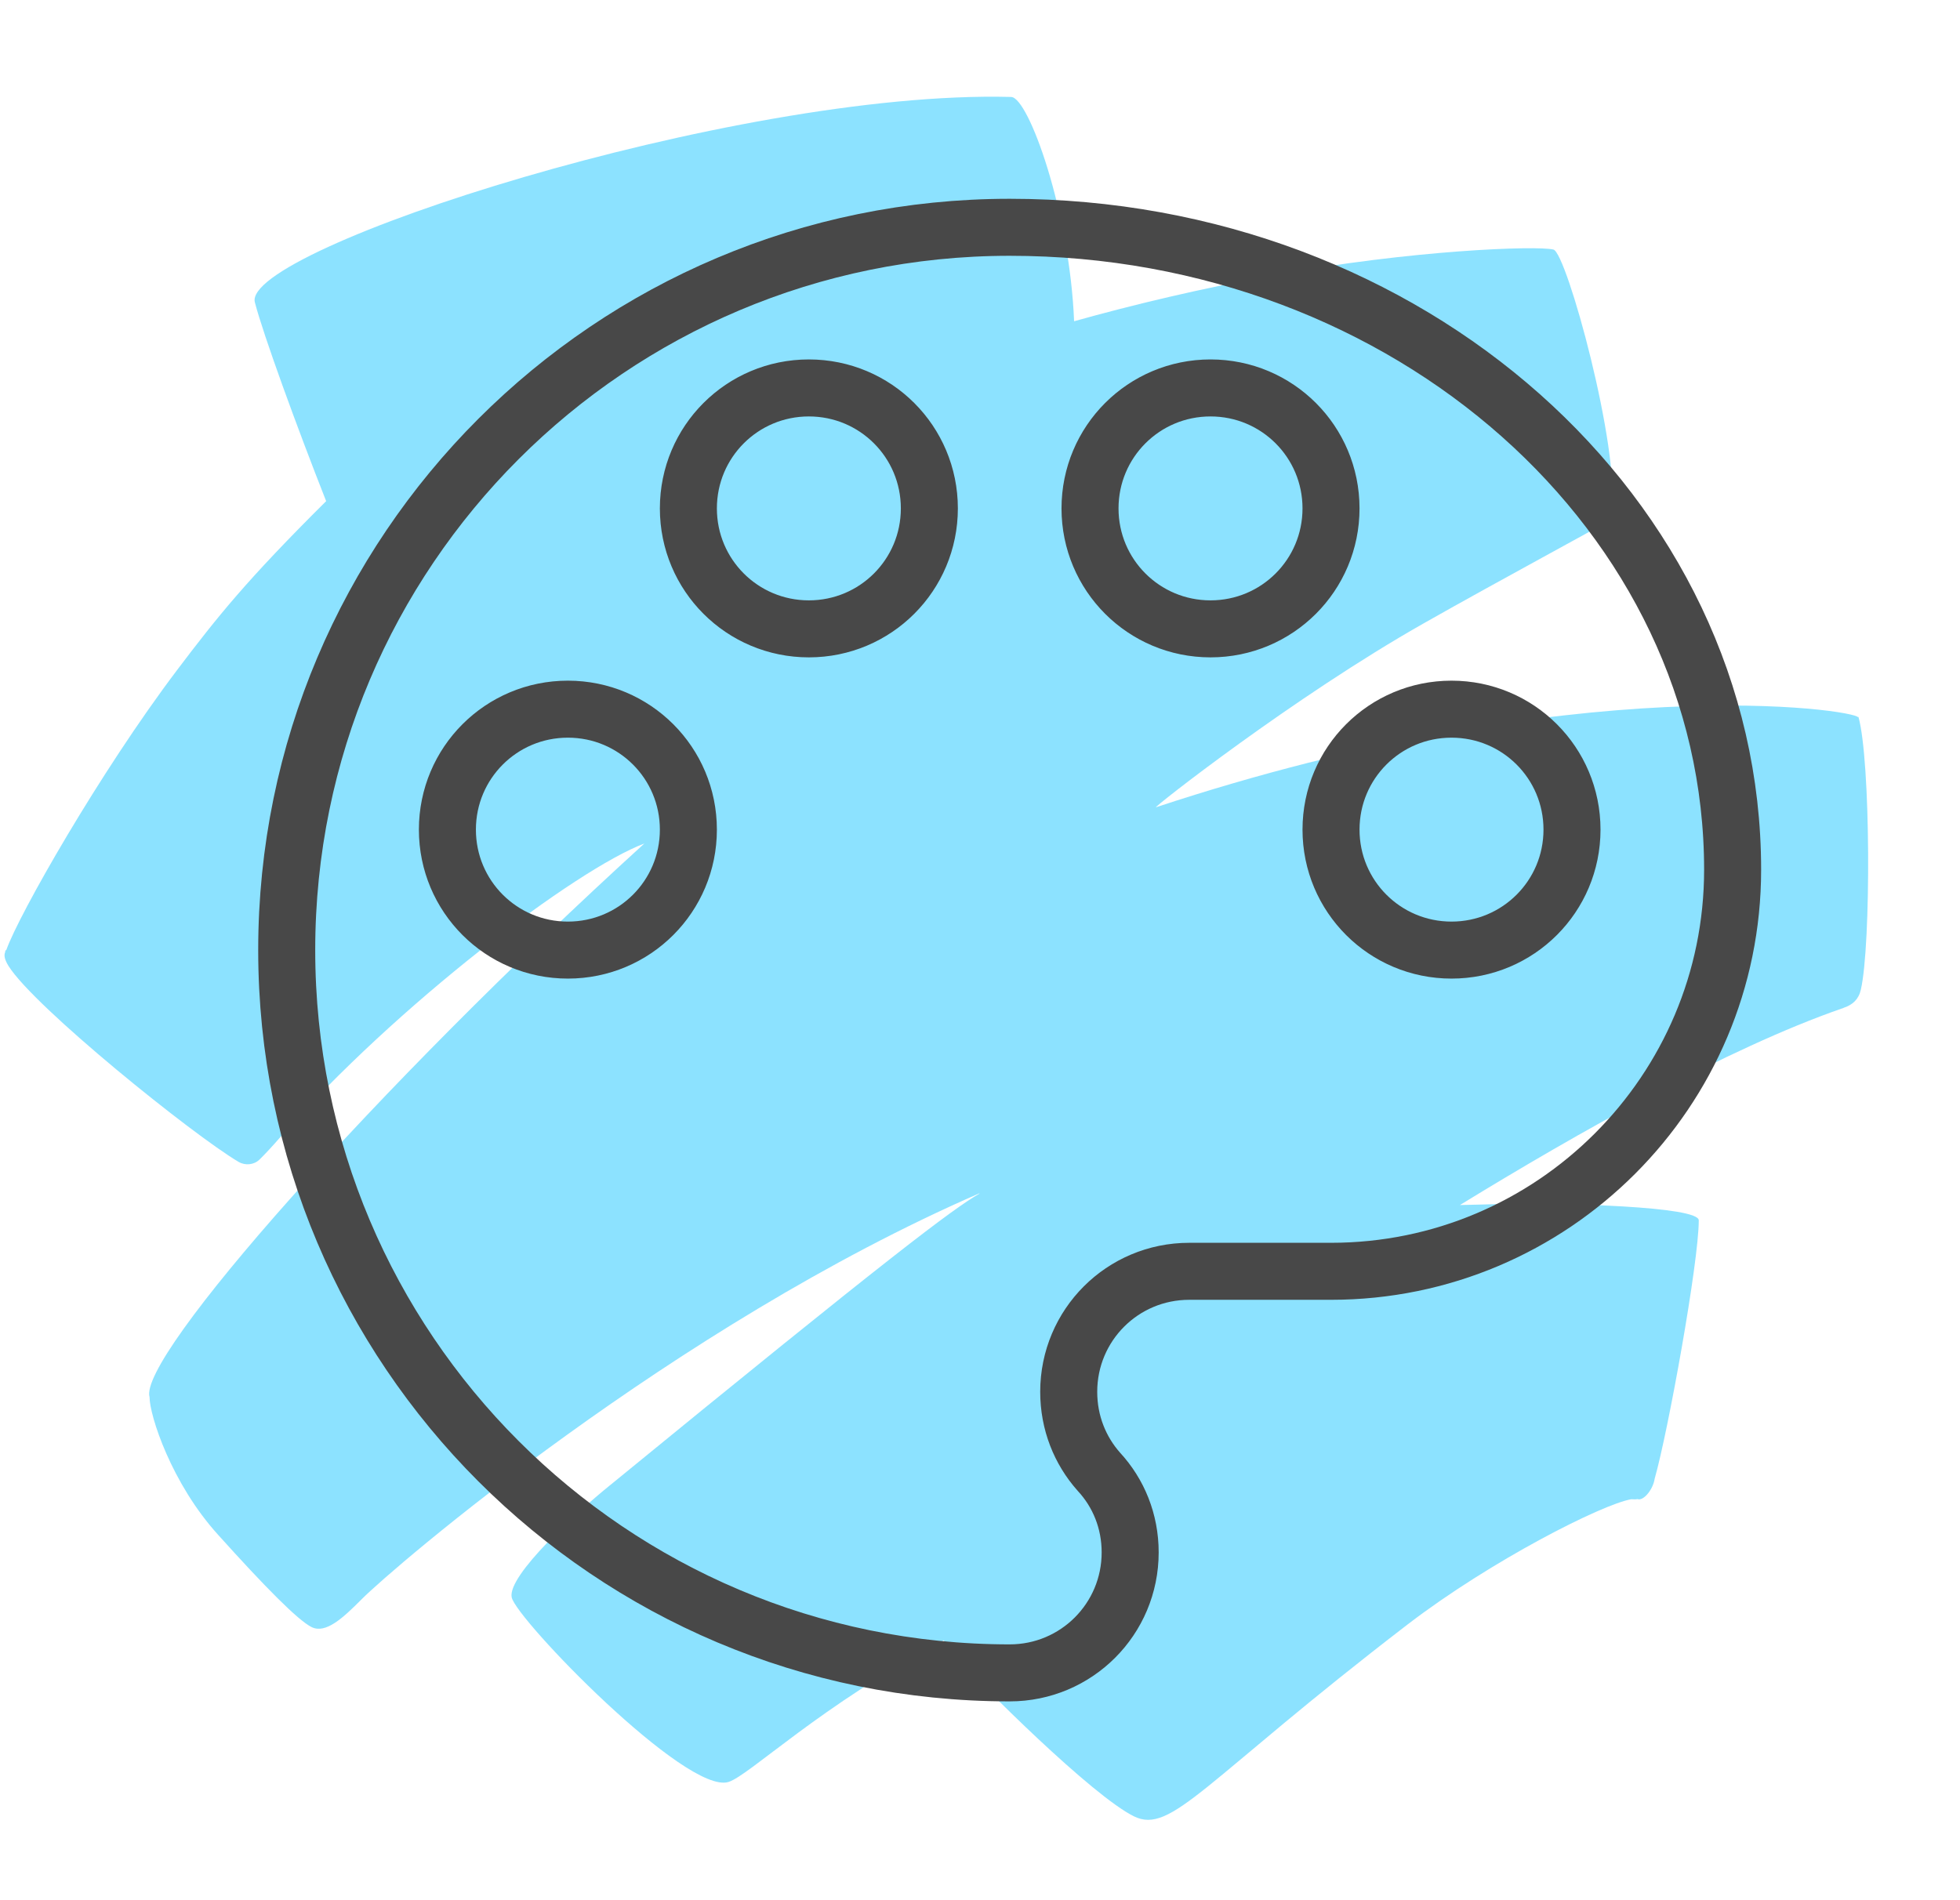
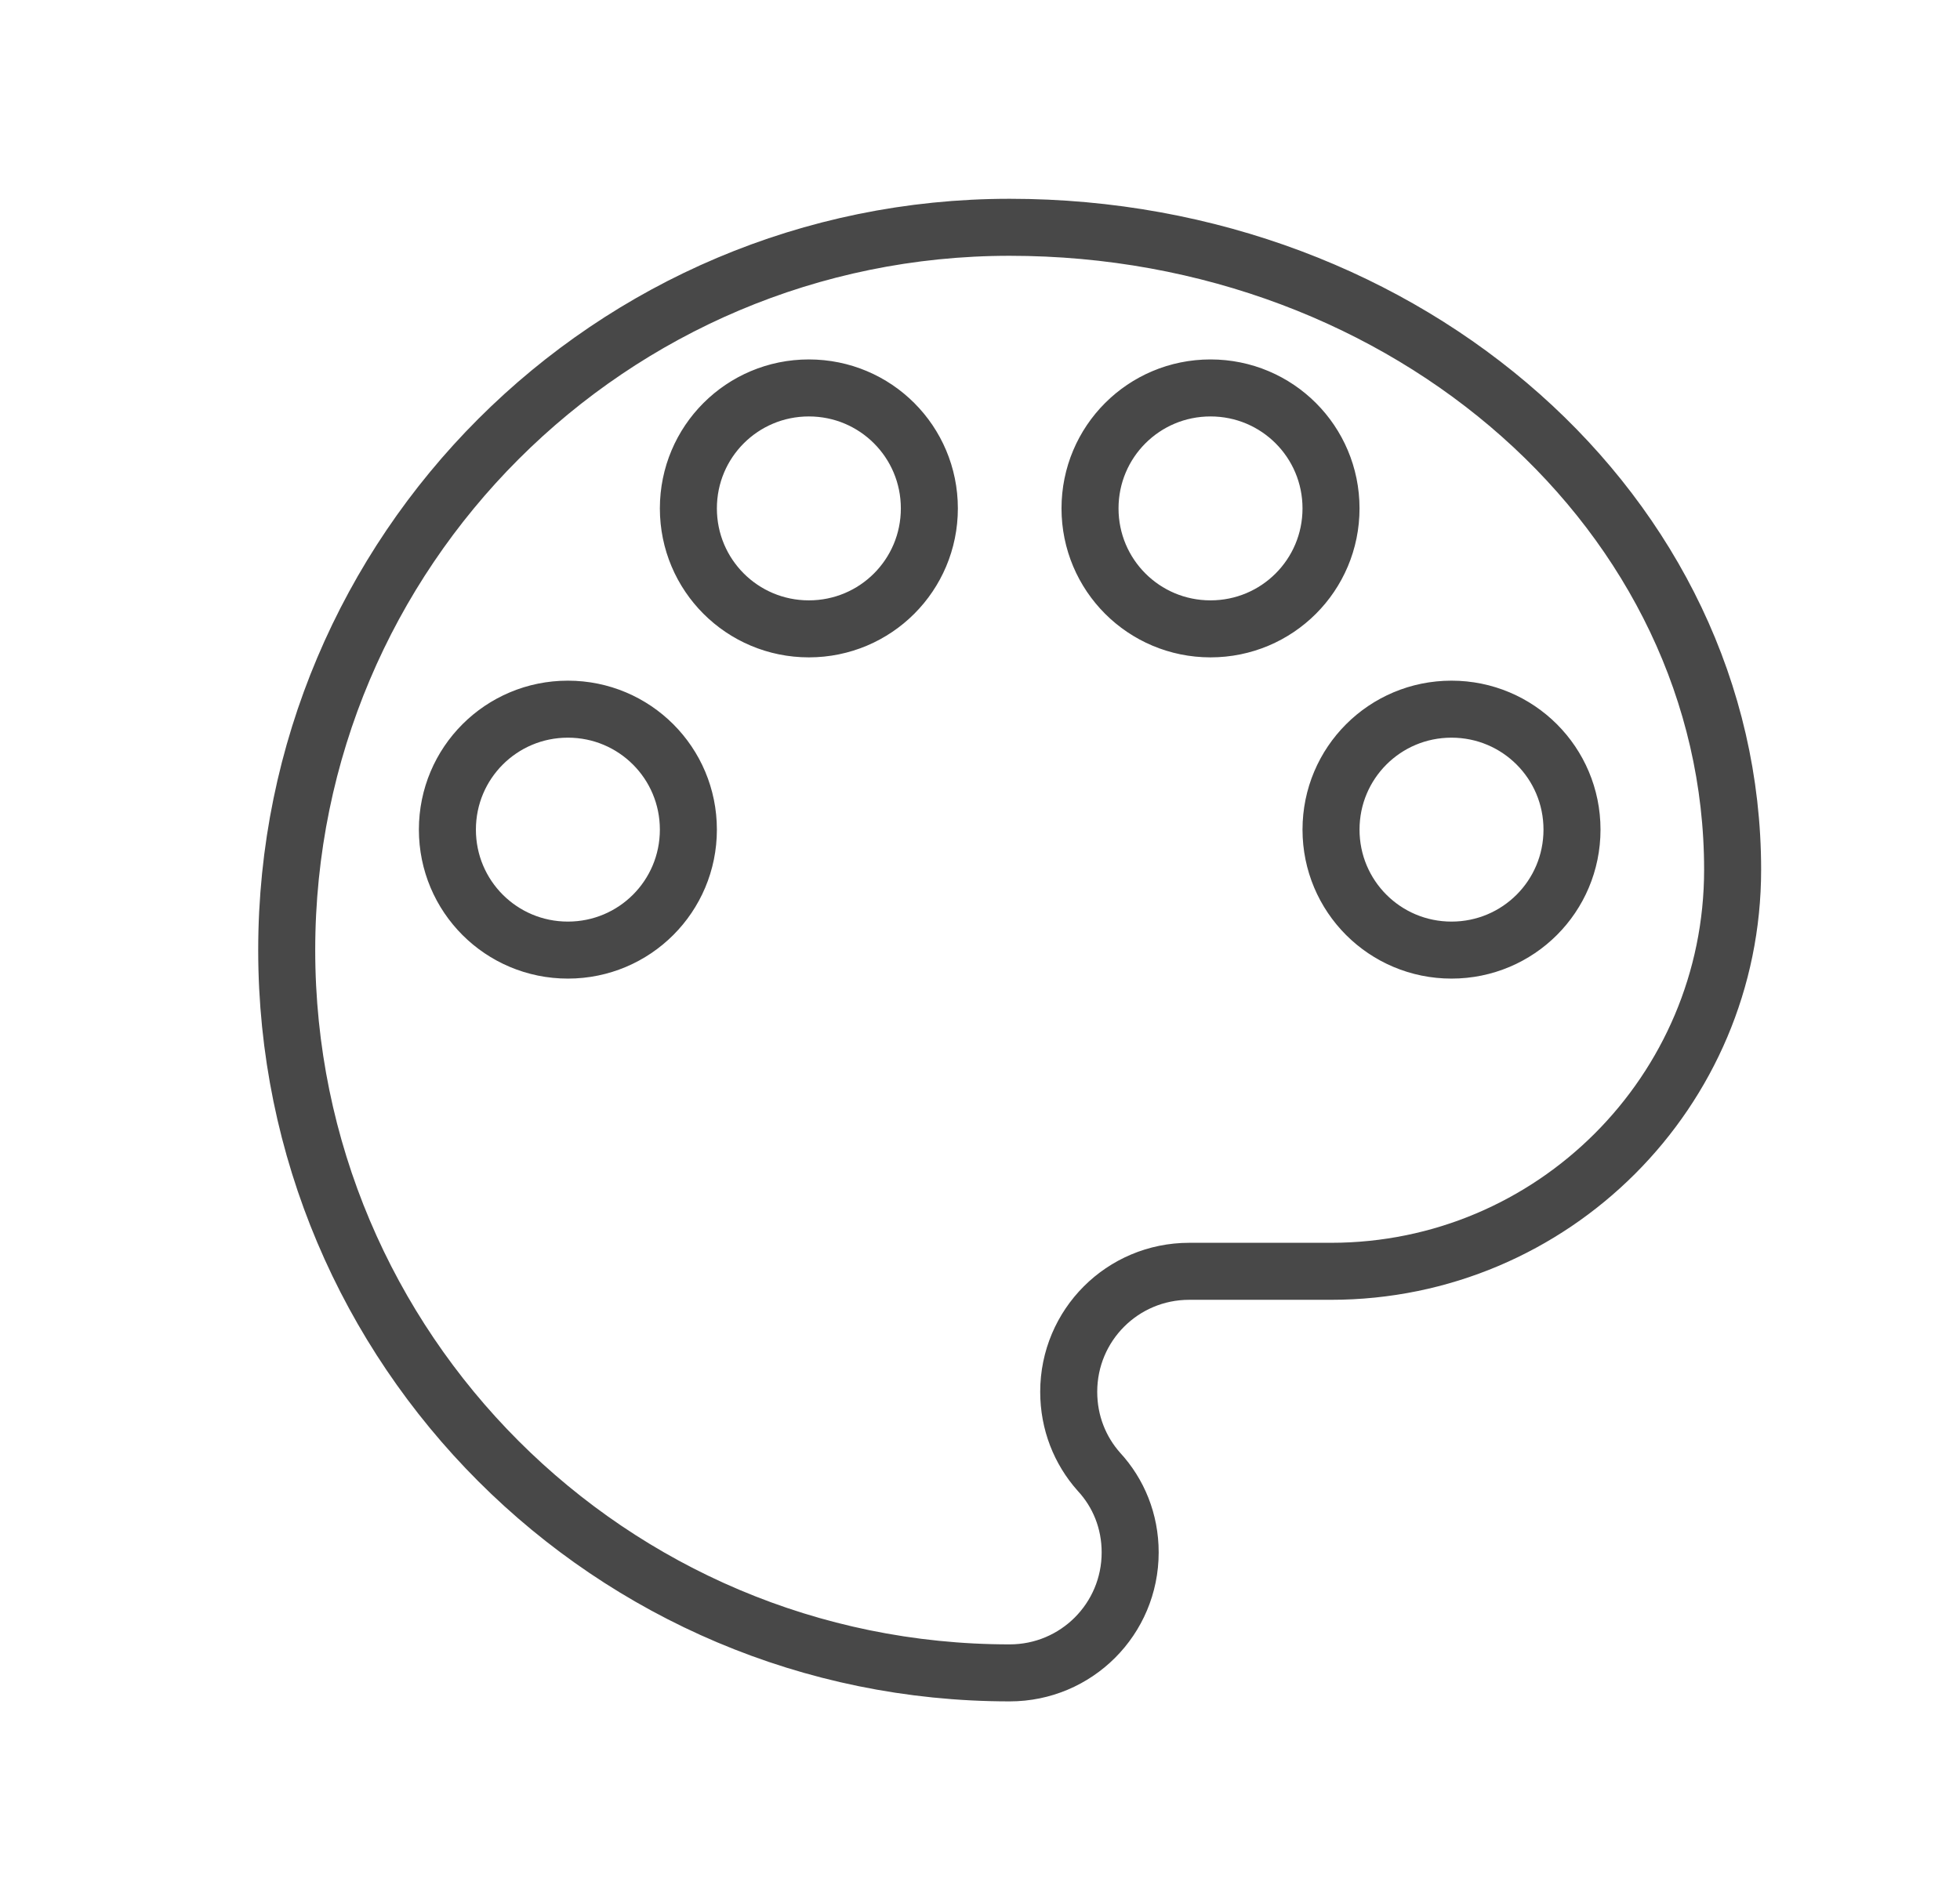
<svg xmlns="http://www.w3.org/2000/svg" width="99" height="96" viewBox="0 0 99 96" fill="none">
-   <path opacity="0.5" d="M93.854 36.241C93.749 35.86 79.729 33.733 58.392 40.783C58.162 40.862 65.344 35.212 71.924 31.485C75.821 29.274 81.012 26.495 81.002 26.449C81.225 26.245 81.374 26.037 81.398 25.822C81.86 22.745 79.132 12.768 78.464 12.607C77.599 12.402 71.303 12.632 64.377 13.898C60.7 14.564 57.175 15.409 54.253 16.23C54.031 10.706 51.957 4.947 51.083 4.9C51.058 4.899 51.033 4.897 51.02 4.897C37.045 4.545 12.187 12.599 12.873 15.273C13.288 16.886 15.005 21.592 16.474 25.319C12.458 29.308 10.998 31.139 8.939 33.859C5.037 39.025 0.953 46.204 0.321 47.989C0.269 48.02 0.255 48.053 0.266 48.088C0.181 48.277 0.244 48.496 0.429 48.801C1.745 50.895 9.742 57.335 12.048 58.698C12.388 58.898 12.829 58.853 13.106 58.584C13.383 58.315 13.755 57.914 14.181 57.425C20 50.794 29.087 43.917 32.548 42.614C18.927 55.009 6.959 68.573 7.554 70.583C7.555 71.515 8.663 74.949 11.018 77.542C13.359 80.144 15.046 81.86 15.741 82.204C16.449 82.549 17.304 81.765 18.269 80.794C19.816 79.229 34.041 67.002 49.478 60.284C49.478 60.284 49.465 60.295 49.465 60.306C48.135 61.076 45.138 63.313 30.775 75.067C29.18 76.356 25.617 79.597 25.846 80.701C26.076 81.804 34.67 90.686 36.795 90.027C37.839 89.708 41.443 86.151 47.674 82.871C47.741 83.034 47.857 83.21 48.045 83.436C49.569 85.166 55.184 90.729 57.27 91.761C59.172 92.704 60.78 89.995 71.098 82.07C75.311 78.841 80.931 75.994 82.397 75.743C82.509 75.749 82.609 75.755 82.71 75.737C83.017 75.845 83.499 75.246 83.578 74.704C84.253 72.343 85.807 63.755 85.805 61.652C85.805 60.948 79.03 60.766 75.772 60.83C75.046 60.848 74.369 60.869 73.742 60.88C79.653 57.254 87.278 52.946 93.041 50.948C93.078 50.95 93.105 50.918 93.143 50.908C93.577 50.761 93.879 50.493 93.992 49.999C94.512 47.732 94.491 38.4 93.868 36.208L93.854 36.241Z" fill="#1AC6FF" />
  <path d="M50.999 11.483C30.833 11.483 14.482 27.834 14.482 48C14.482 68.165 30.833 84.516 50.999 84.516C54.367 84.516 57.085 81.798 57.085 78.43C57.085 76.848 56.497 75.427 55.502 74.352C54.55 73.278 53.981 71.878 53.981 70.315C53.981 66.946 56.699 64.228 60.067 64.228H67.228C78.426 64.228 87.515 55.139 87.515 43.941C87.515 26.008 71.165 11.483 50.999 11.483ZM28.684 48C25.316 48 22.598 45.282 22.598 41.914C22.598 38.545 25.316 35.828 28.684 35.828C32.052 35.828 34.77 38.545 34.77 41.914C34.77 45.282 32.052 48 28.684 48ZM40.856 31.771C37.488 31.771 34.77 29.053 34.77 25.685C34.77 22.317 37.488 19.599 40.856 19.599C44.224 19.599 46.942 22.317 46.942 25.685C46.942 29.053 44.224 31.771 40.856 31.771ZM61.143 31.771C57.775 31.771 55.057 29.053 55.057 25.685C55.057 22.317 57.775 19.599 61.143 19.599C64.512 19.599 67.23 22.317 67.23 25.685C67.23 29.053 64.512 31.771 61.143 31.771ZM73.316 48C69.947 48 67.23 45.282 67.23 41.914C67.23 38.545 69.947 35.828 73.316 35.828C76.684 35.828 79.402 38.545 79.402 41.914C79.402 45.282 76.684 48 73.316 48Z" stroke="#484848" stroke-width="2.88" />
</svg>